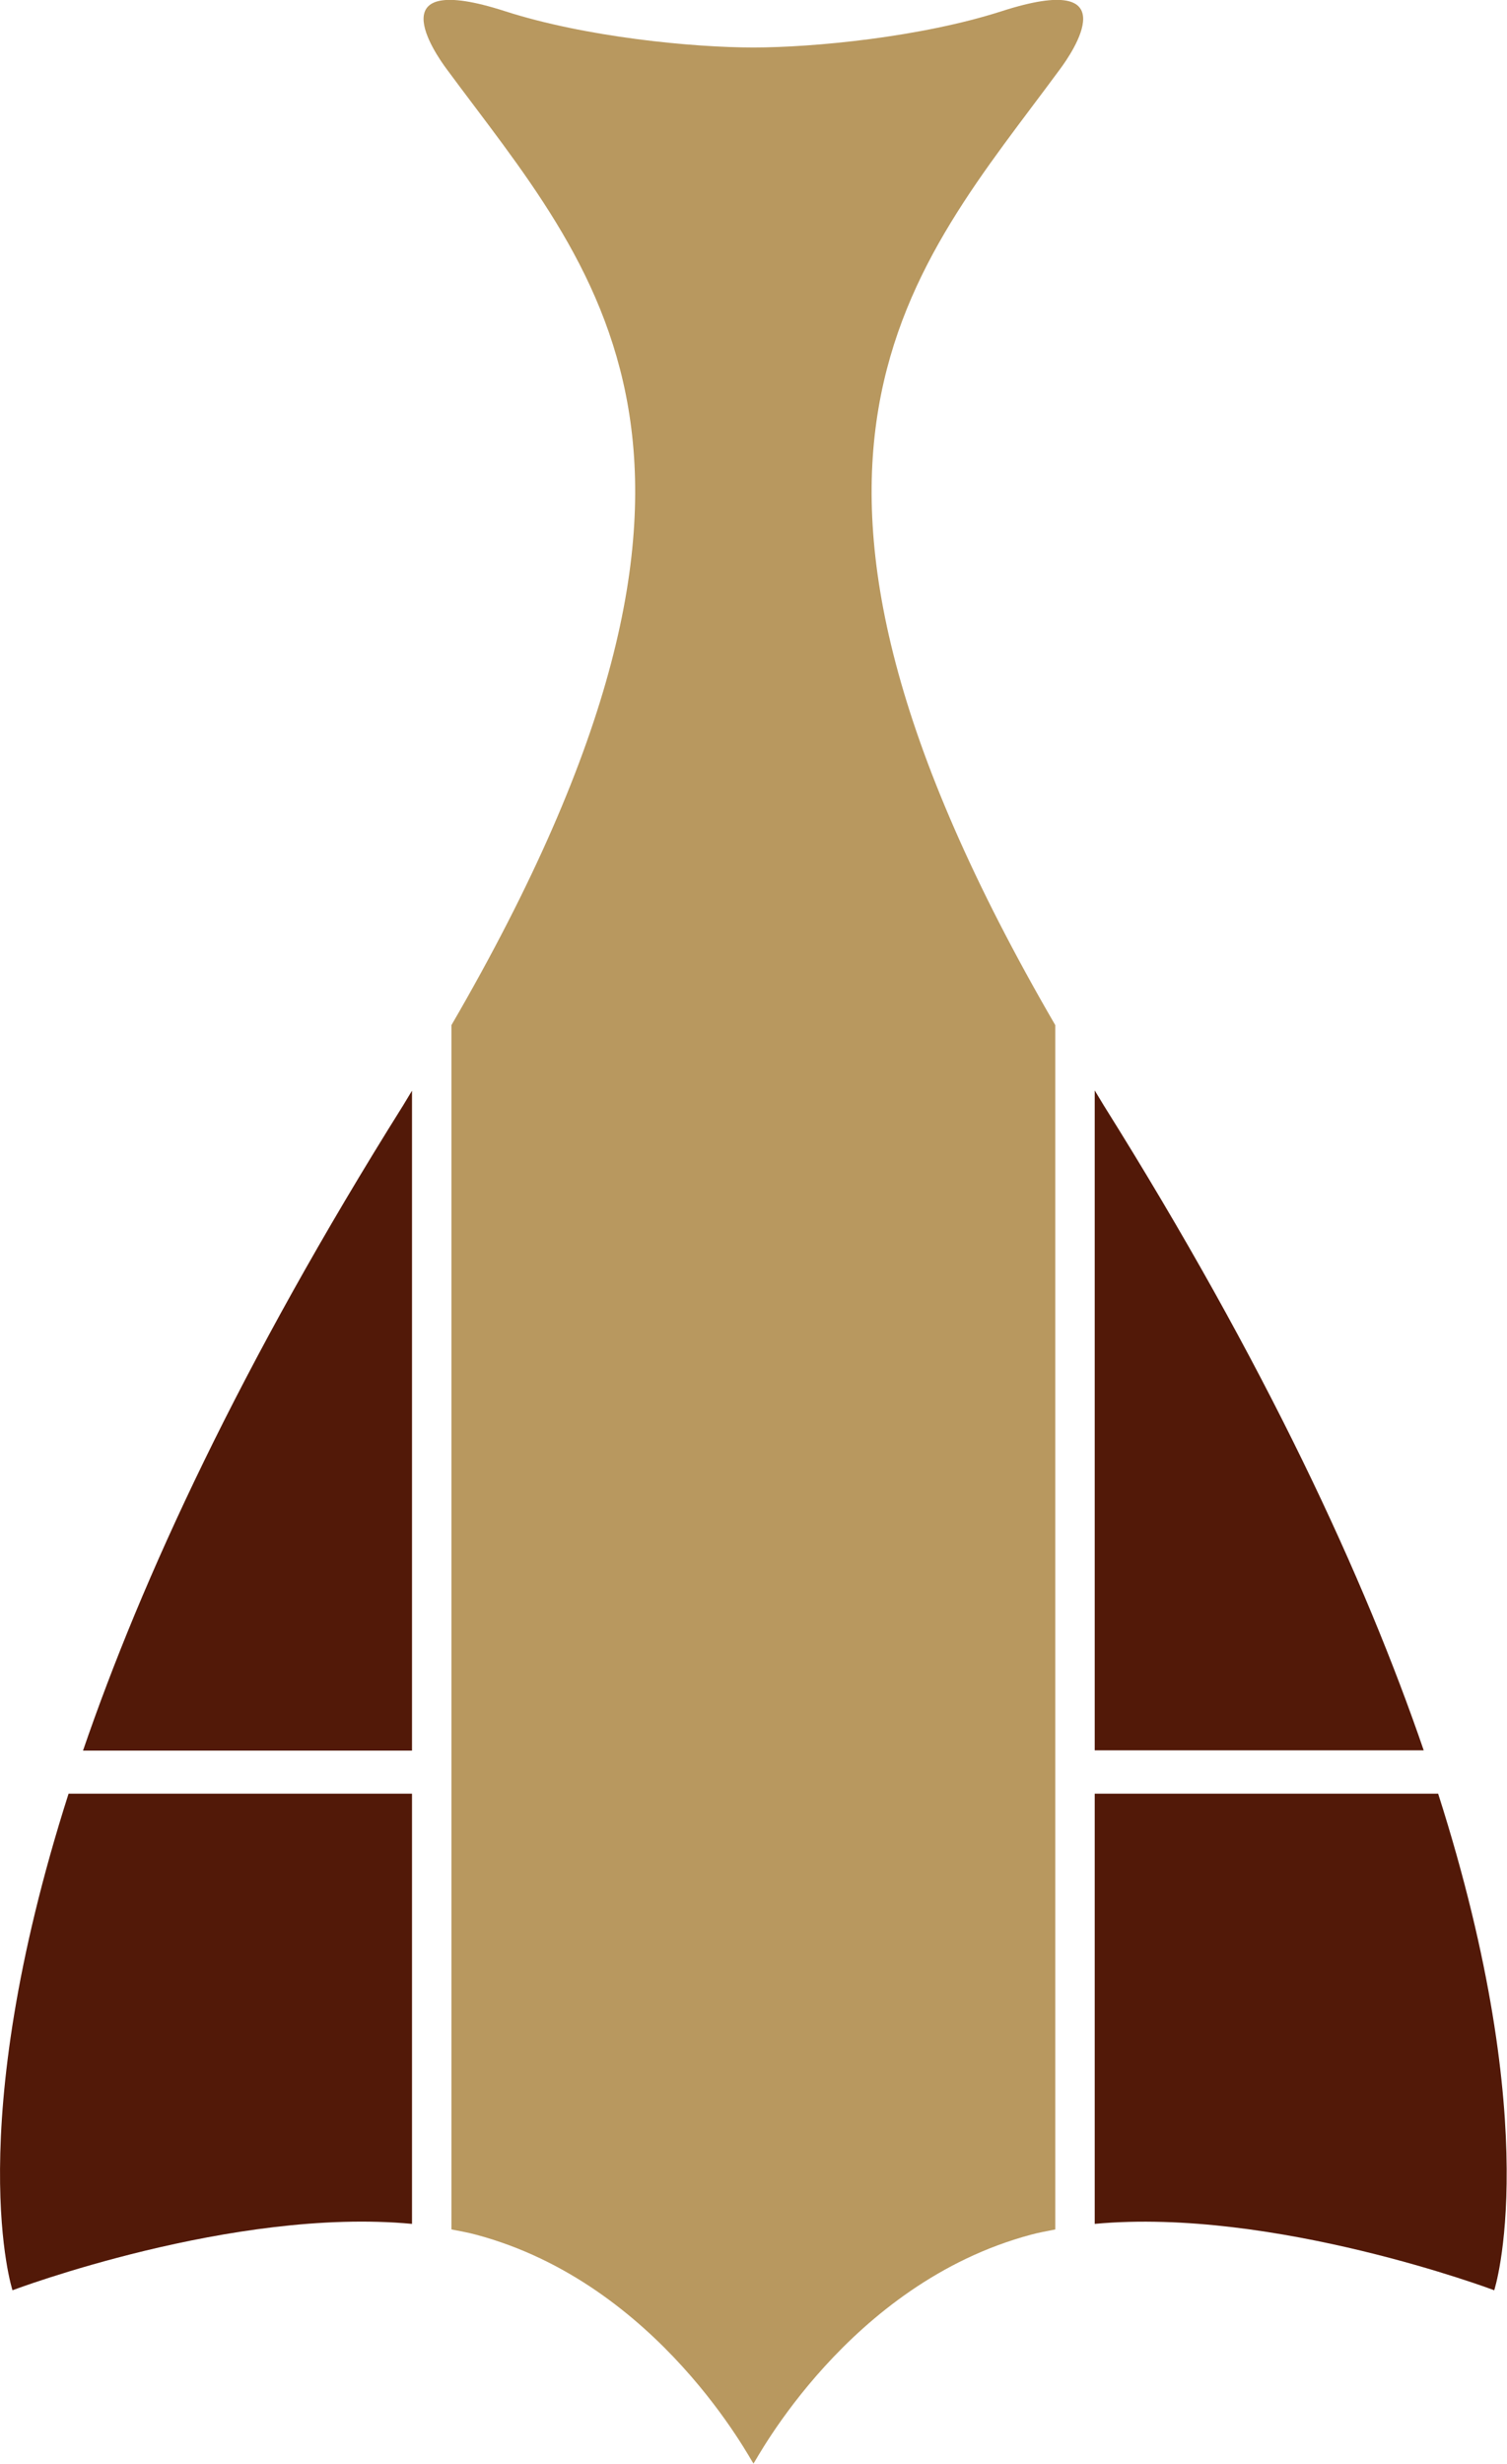
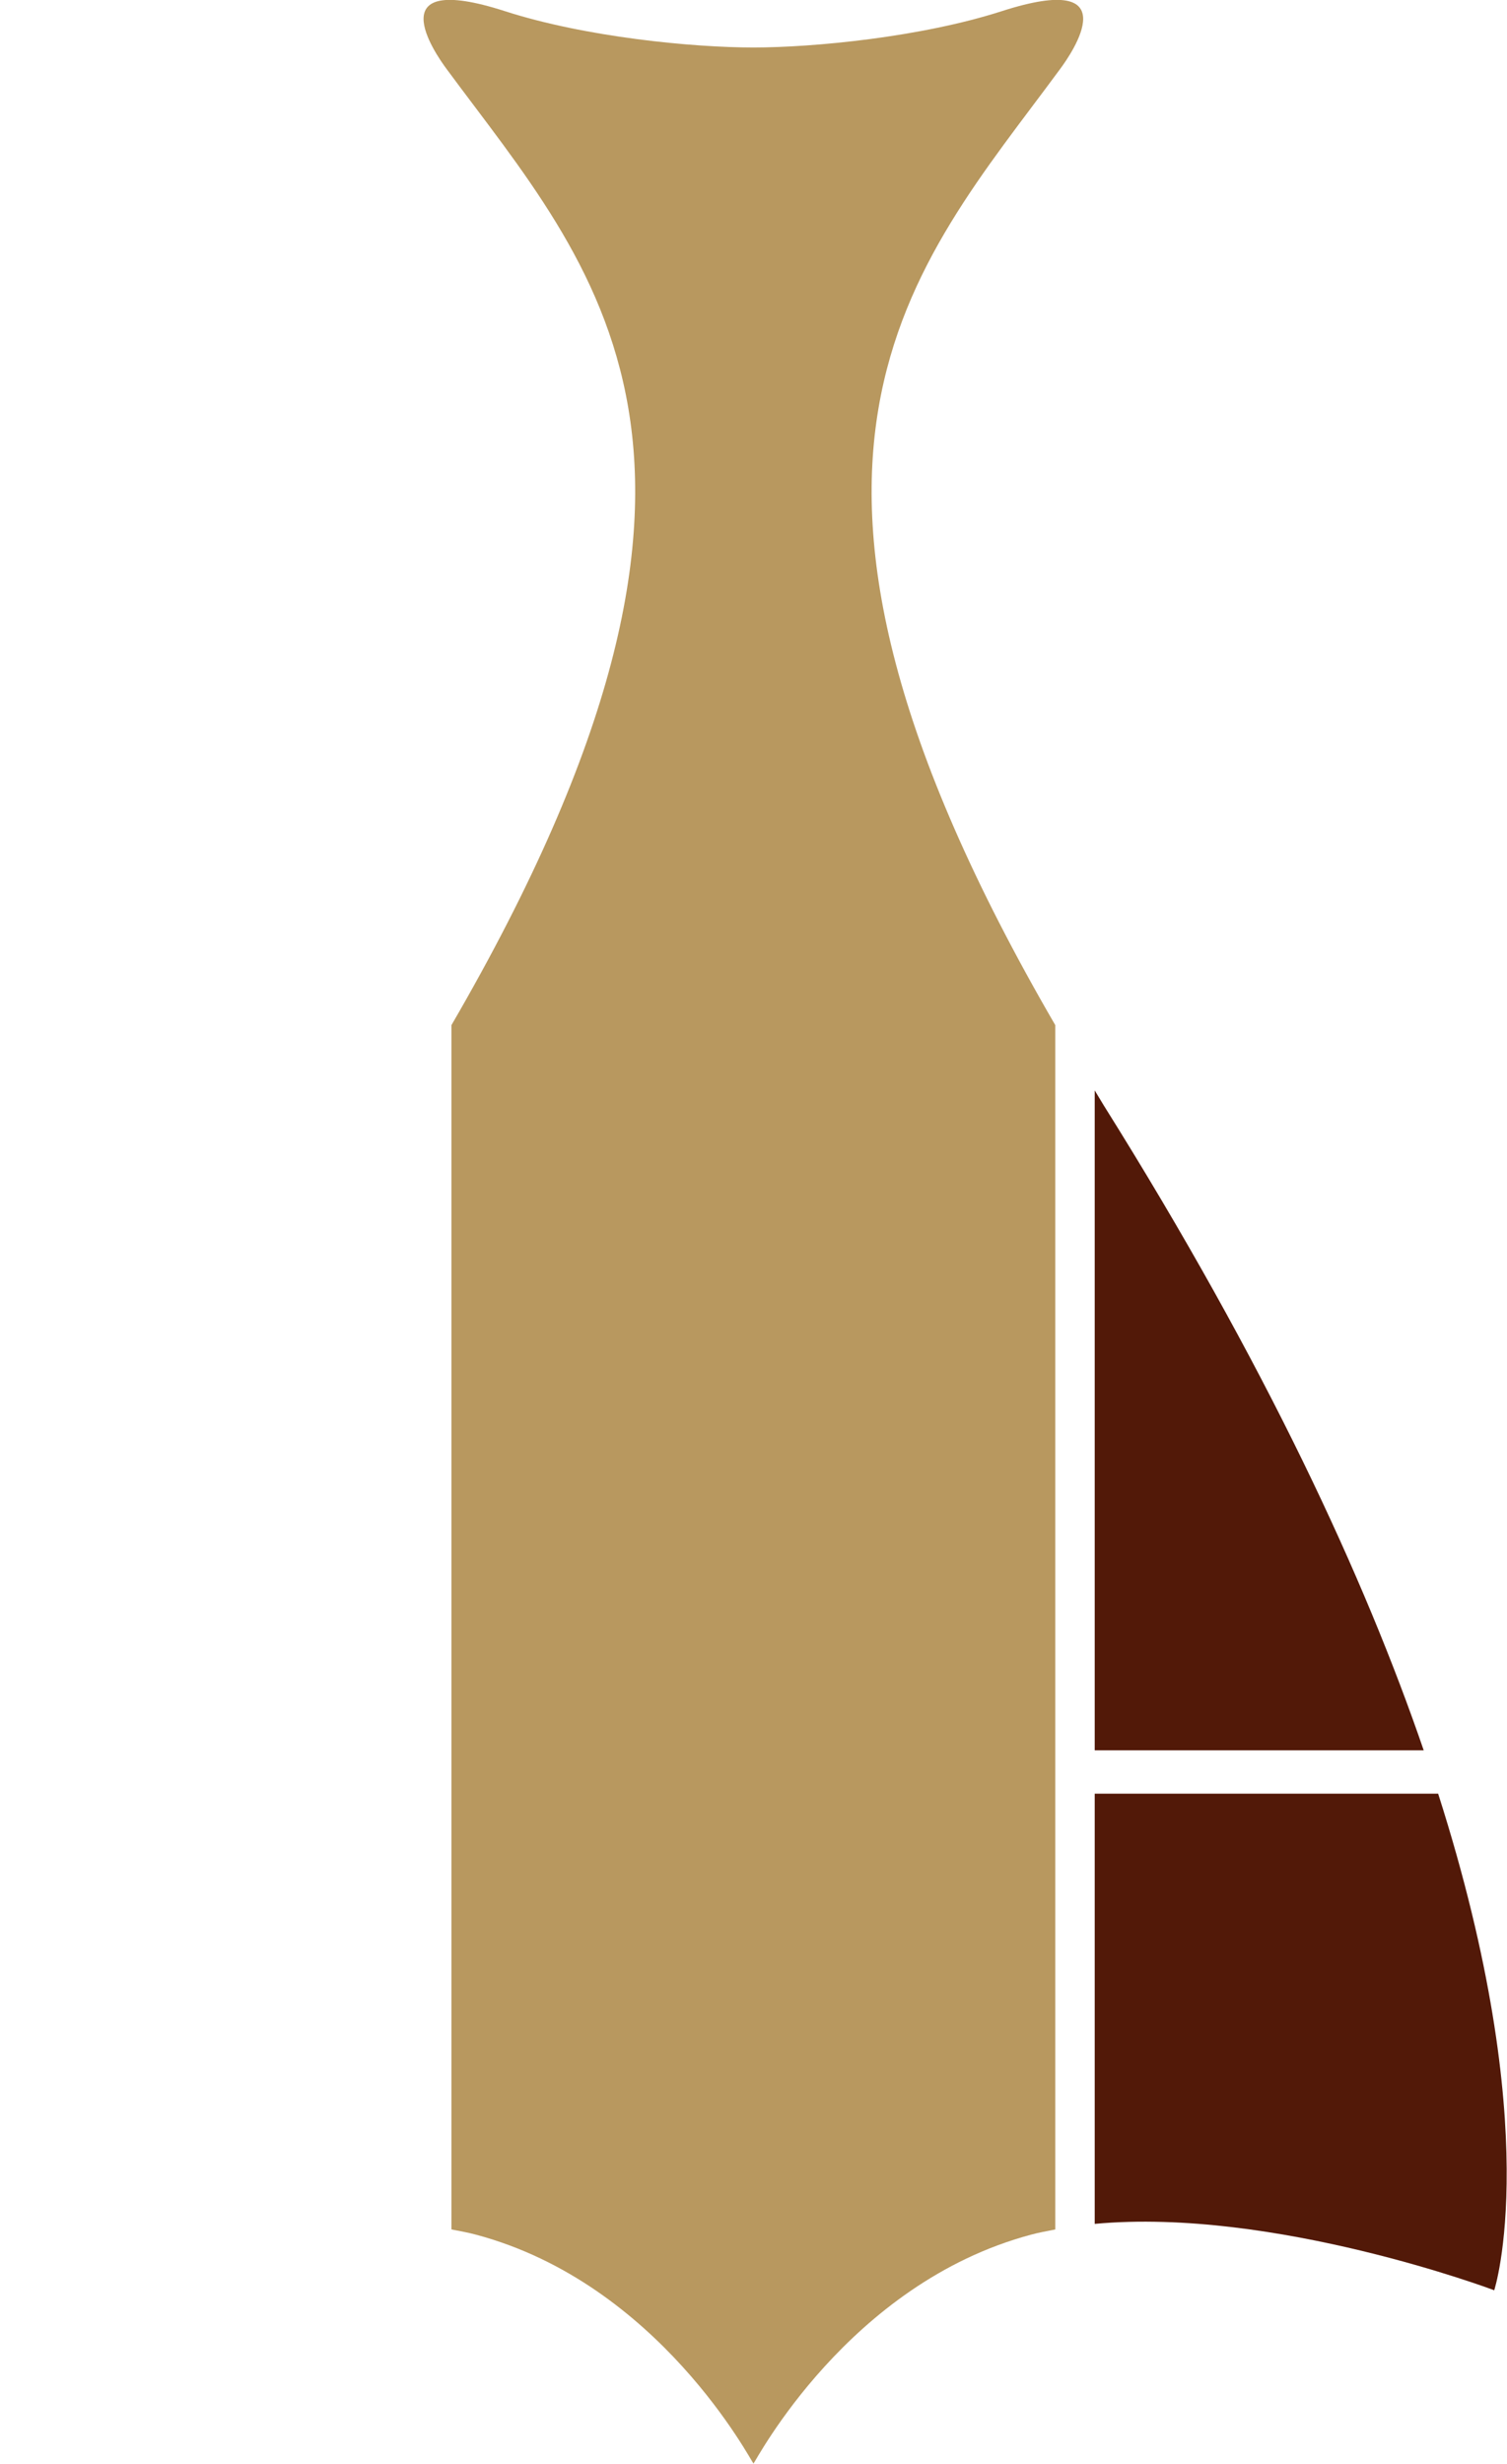
<svg xmlns="http://www.w3.org/2000/svg" id="Layer_2" data-name="Layer 2" viewBox="0 0 54.28 88.71">
  <defs>
    <style> .cls-1 { fill: #b8985f; } .cls-1, .cls-2 { stroke-width: 0px; } .cls-2 { fill: #521908; } </style>
  </defs>
  <g id="Layer_1-2" data-name="Layer 1">
    <g>
      <path class="cls-1" d="M27.14,1.71c-2.18,0-6.05-.37-8.96-1.31-4.57-1.47-2.53,1.5-2.09,2.09,5.3,7.18,12.09,13.91.17,34.42v43.36c.3.06.6.11.89.19,6.59,1.76,9.91,8.17,9.99,8.24h0s0,0,0,0c.08-.08,3.41-6.48,9.99-8.24.29-.08.59-.13.88-.19v-43.36c-11.92-20.51-5.12-27.23.17-34.42.44-.59,2.48-3.56-2.09-2.09-2.92.94-6.79,1.31-8.96,1.31" />
      <path class="cls-2" d="M39.43,64.58v15.49c6.45-.6,14.39,2.39,14.39,2.39,0,0,1.87-5.7-2.02-17.88h-12.38Z" />
      <path class="cls-2" d="M39.43,63.02h11.85c-2.12-6.18-5.67-13.88-11.53-23.23-.11-.18-.21-.35-.32-.53v23.75Z" />
-       <path class="cls-2" d="M14.84,63.02v-23.75c-.11.18-.21.35-.32.53-5.86,9.34-9.41,17.05-11.53,23.23h11.85Z" />
-       <path class="cls-2" d="M14.84,64.58H2.47c-3.89,12.18-2.02,17.88-2.02,17.88,0,0,7.94-3,14.39-2.39v-15.49Z" />
    </g>
  </g>
</svg>